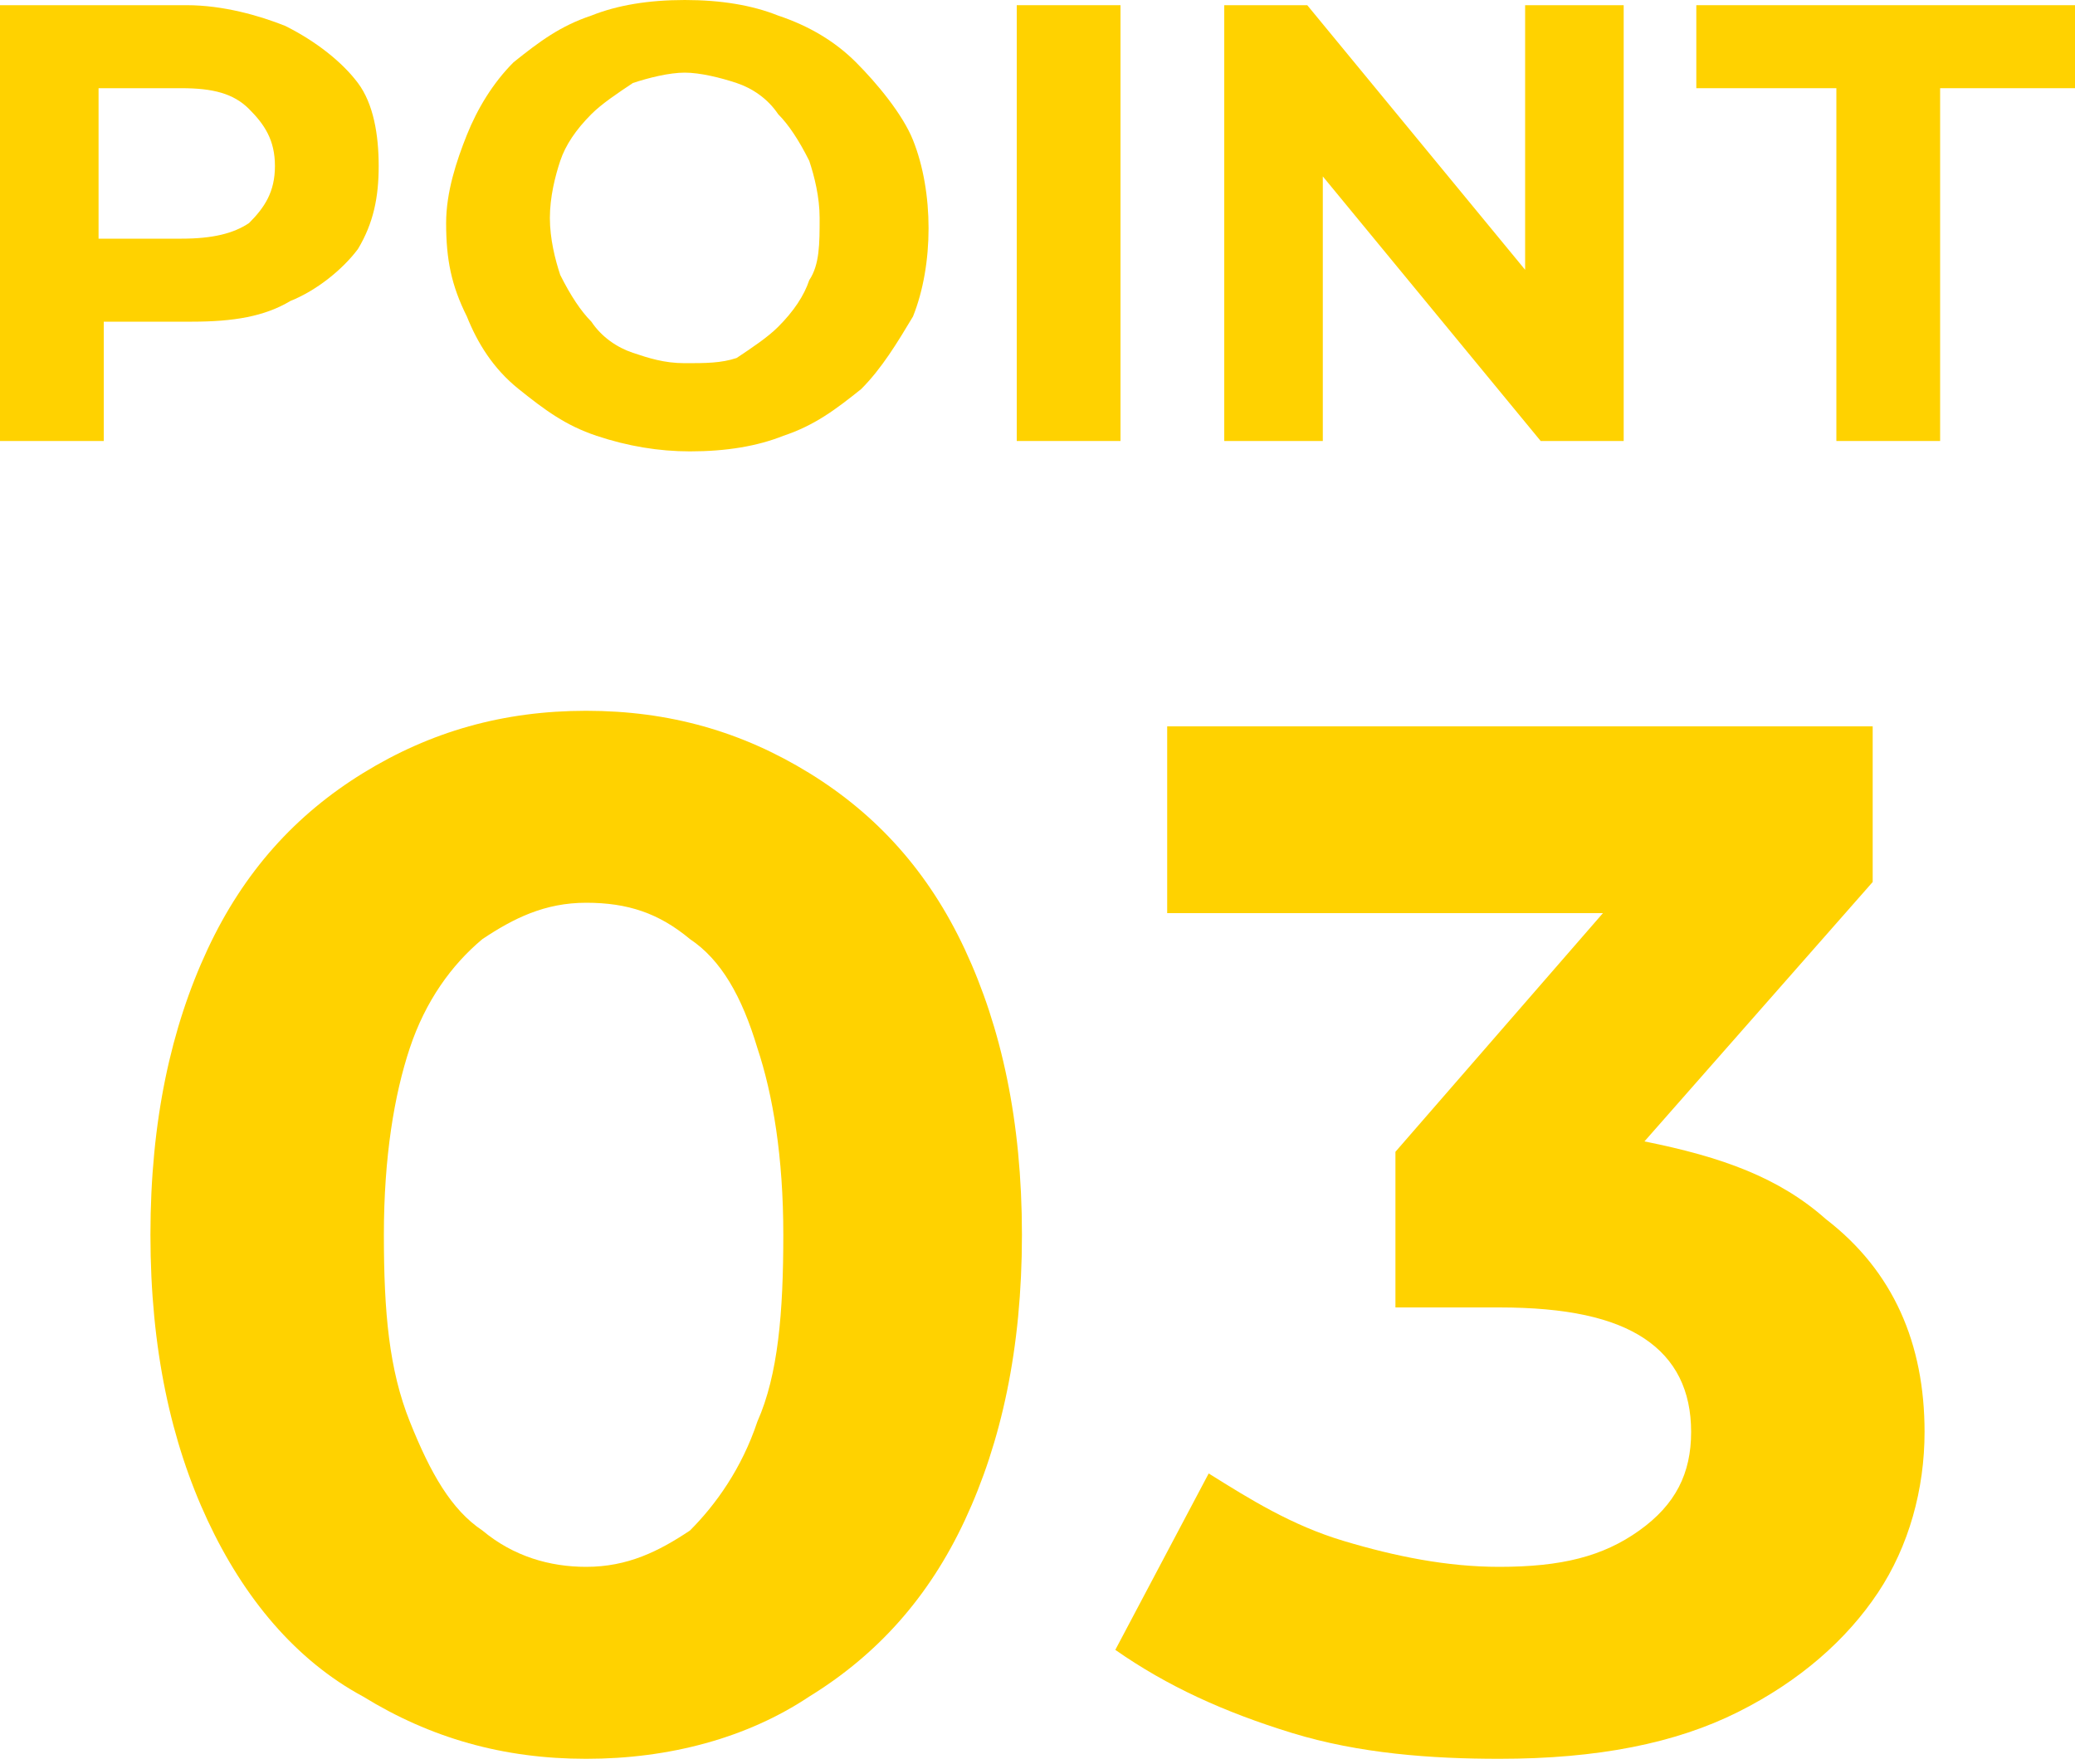
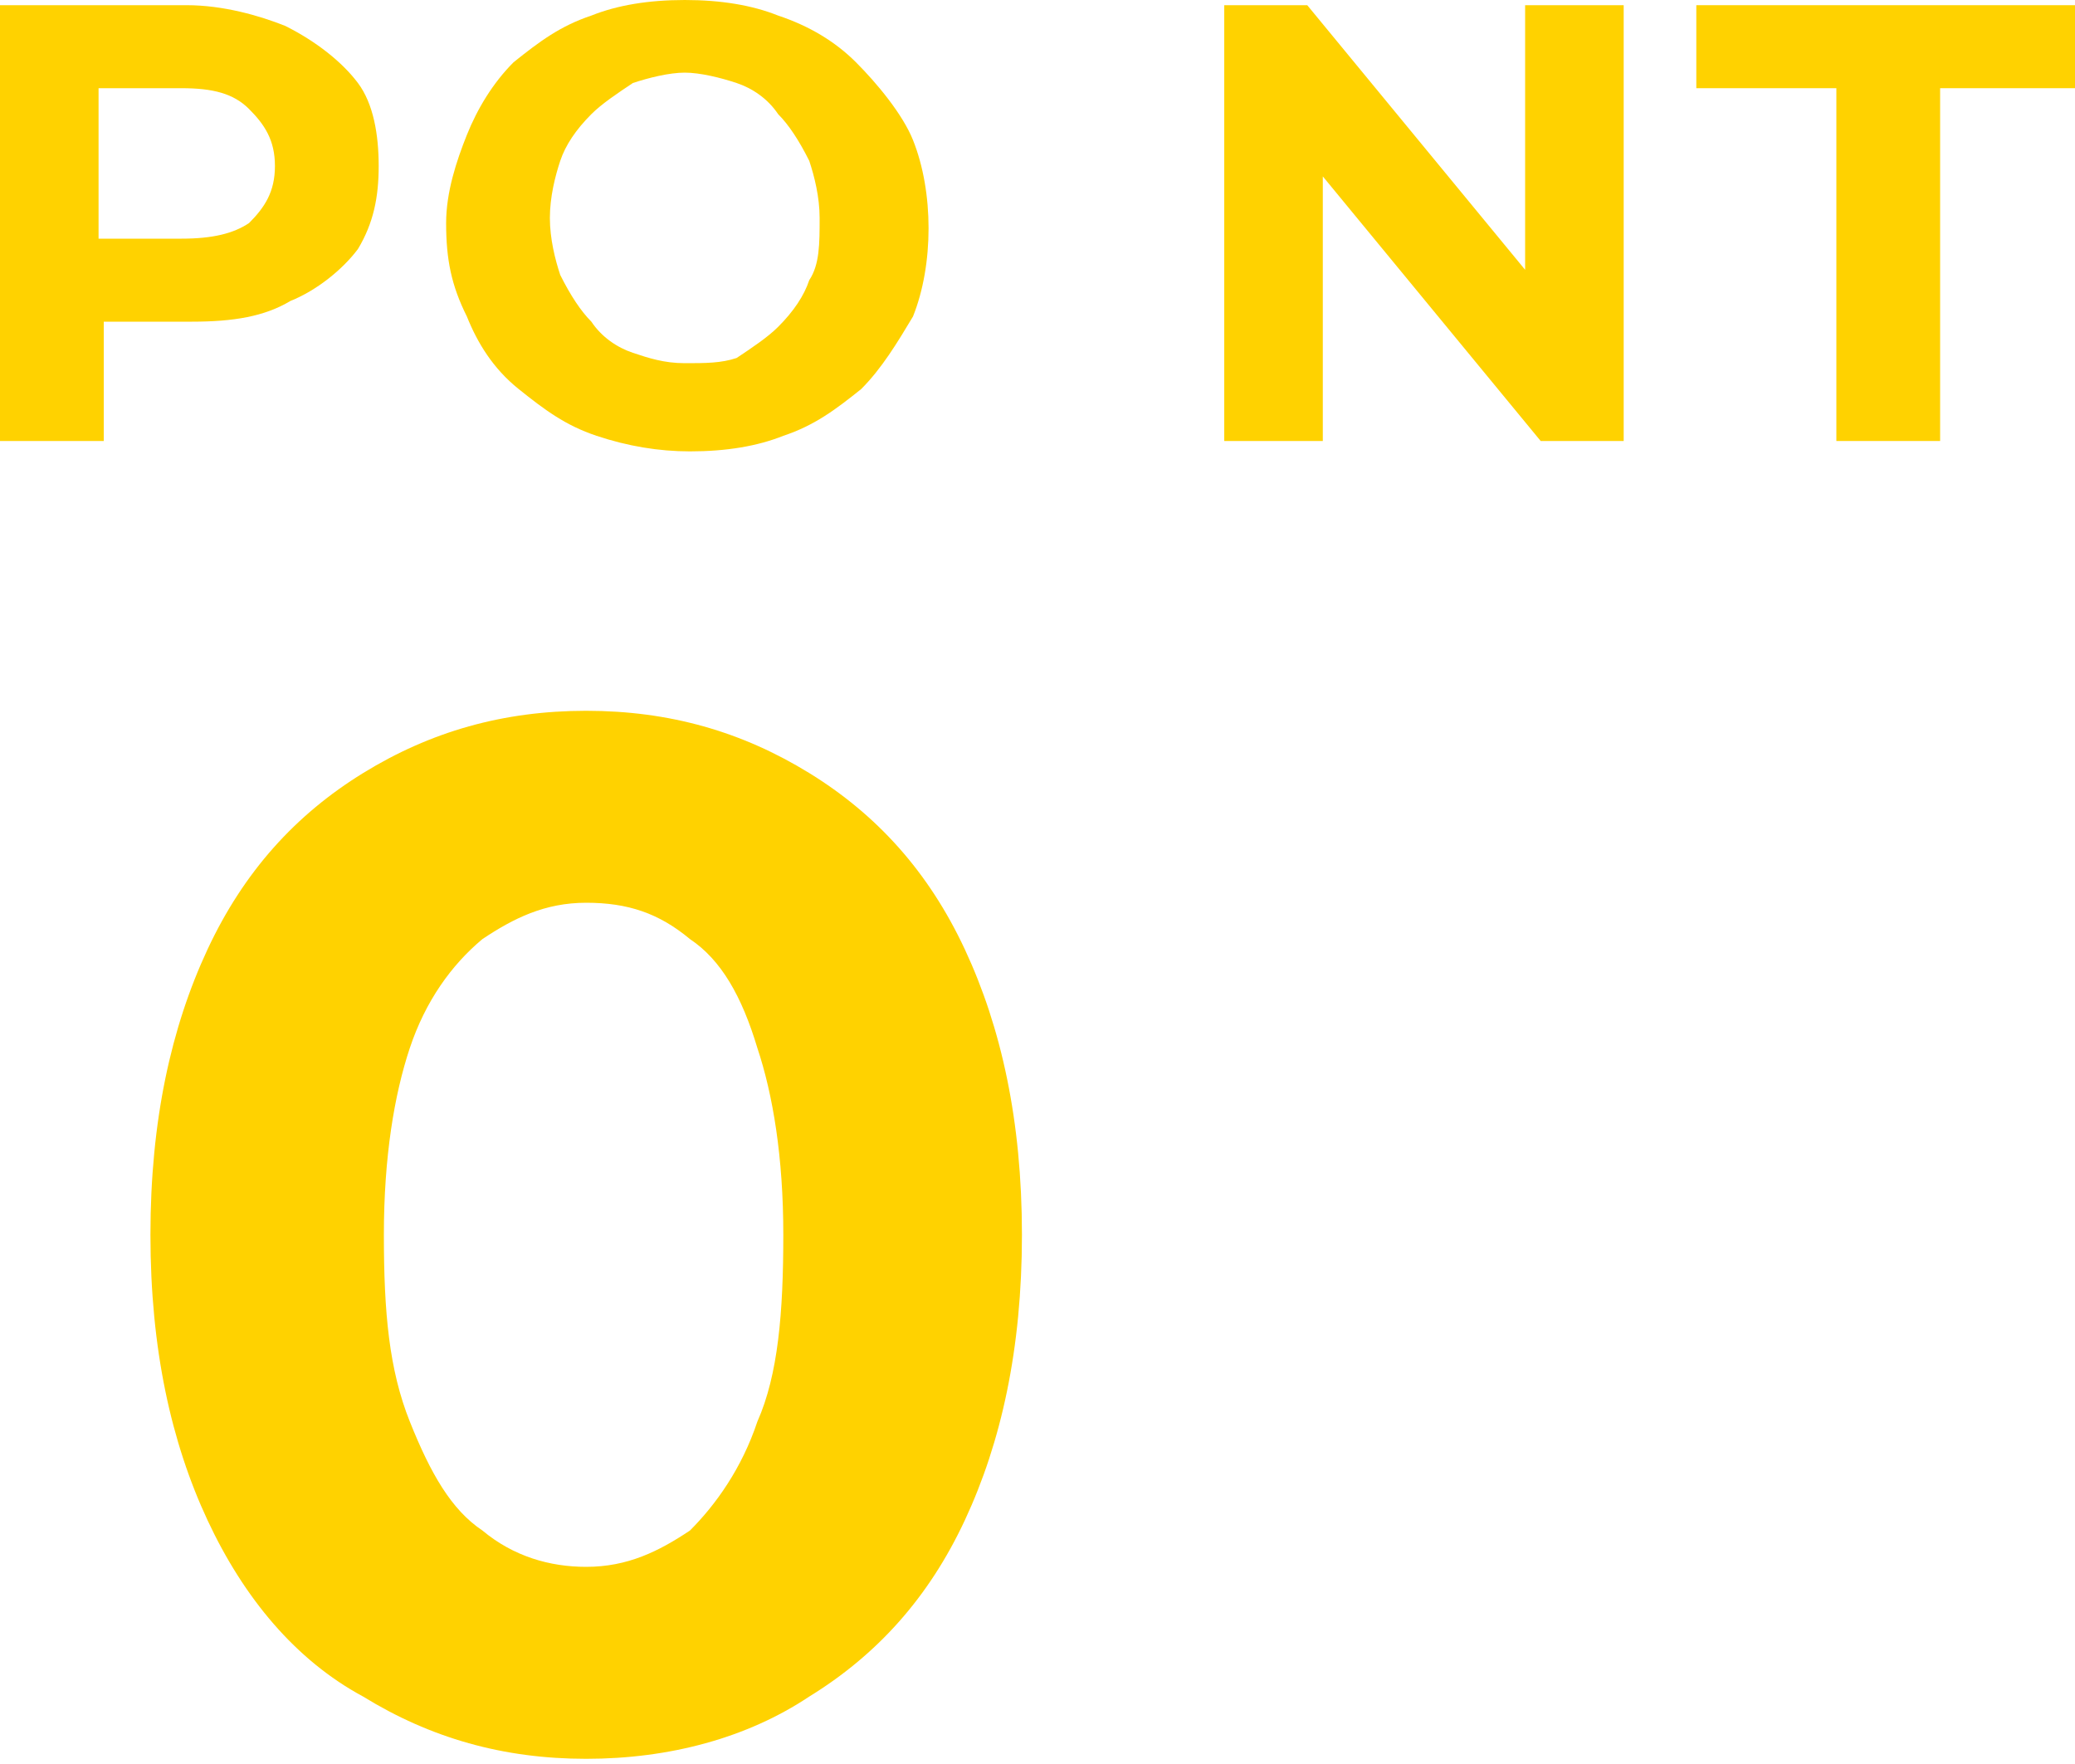
<svg xmlns="http://www.w3.org/2000/svg" version="1.1" id="レイヤー_1" x="0px" y="0px" viewBox="0 0 40 34" style="enable-background:new 0 0 40 34;" xml:space="preserve">
  <style type="text/css">
	.st0{fill:#FFD200;}
</style>
  <g>
    <path class="st0" d="M5.5,0.5C5,0.3,4.3,0.1,3.6,0.1H0v8.4h2V6.2h1.7c0.8,0,1.4-0.1,1.9-0.4c0.5-0.2,1-0.6,1.3-1   c0.3-0.5,0.4-1,0.4-1.6c0-0.6-0.1-1.2-0.4-1.6S6.1,0.8,5.5,0.5z M4.8,4.3C4.5,4.5,4.1,4.6,3.5,4.6H1.9V1.7h1.6c0.6,0,1,0.1,1.3,0.4   c0.3,0.3,0.5,0.6,0.5,1.1S5.1,4,4.8,4.3z" />
    <path class="st0" d="M16.5,1.2c-0.4-0.4-0.9-0.7-1.5-0.9C14.5,0.1,13.9,0,13.2,0s-1.3,0.1-1.8,0.3c-0.6,0.2-1,0.5-1.5,0.9   C9.5,1.6,9.2,2.1,9,2.6S8.6,3.7,8.6,4.3C8.6,5,8.7,5.5,9,6.1c0.2,0.5,0.5,1,1,1.4s0.9,0.7,1.5,0.9c0.6,0.2,1.2,0.3,1.8,0.3   c0.7,0,1.3-0.1,1.8-0.3c0.6-0.2,1-0.5,1.5-0.9c0.4-0.4,0.7-0.9,1-1.4c0.2-0.5,0.3-1.1,0.3-1.7c0-0.6-0.1-1.2-0.3-1.7   S16.9,1.6,16.5,1.2z M15.6,5.4c-0.1,0.3-0.3,0.6-0.6,0.9c-0.2,0.2-0.5,0.4-0.8,0.6C13.9,7,13.6,7,13.2,7s-0.7-0.1-1-0.2   c-0.3-0.1-0.6-0.3-0.8-0.6c-0.2-0.2-0.4-0.5-0.6-0.9c-0.1-0.3-0.2-0.7-0.2-1.1c0-0.4,0.1-0.8,0.2-1.1c0.1-0.3,0.3-0.6,0.6-0.9   c0.2-0.2,0.5-0.4,0.8-0.6c0.3-0.1,0.7-0.2,1-0.2s0.7,0.1,1,0.2c0.3,0.1,0.6,0.3,0.8,0.6c0.2,0.2,0.4,0.5,0.6,0.9   c0.1,0.3,0.2,0.7,0.2,1.1C15.8,4.7,15.8,5.1,15.6,5.4z" />
-     <rect x="19.6" y="0.1" class="st0" width="2" height="8.4" />
    <polygon class="st0" points="29.4,5.2 25.2,0.1 23.6,0.1 23.6,8.5 25.5,8.5 25.5,3.4 29.7,8.5 31.3,8.5 31.3,0.1 29.4,0.1  " />
    <polygon class="st0" points="32.7,0.1 32.7,1.7 35.4,1.7 35.4,8.5 37.4,8.5 37.4,1.7 40,1.7 40,0.1  " />
  </g>
  <g>
    <path class="st0" d="M15.6,14.9c-1.3-0.8-2.7-1.2-4.3-1.2c-1.6,0-3,0.4-4.3,1.2c-1.3,0.8-2.3,1.9-3,3.4c-0.7,1.5-1.1,3.3-1.1,5.5   c0,2.2,0.4,4,1.1,5.5c0.7,1.5,1.7,2.7,3,3.4c1.3,0.8,2.7,1.2,4.3,1.2c1.6,0,3.1-0.4,4.3-1.2c1.3-0.8,2.3-1.9,3-3.4   c0.7-1.5,1.1-3.3,1.1-5.5c0-2.2-0.4-4-1.1-5.5C17.9,16.8,16.9,15.7,15.6,14.9z M14.6,27.4c-0.3,0.9-0.8,1.6-1.3,2.1   c-0.6,0.4-1.2,0.7-2,0.7c-0.7,0-1.4-0.2-2-0.7c-0.6-0.4-1-1.1-1.4-2.1s-0.5-2.1-0.5-3.6s0.2-2.7,0.5-3.6c0.3-0.9,0.8-1.6,1.4-2.1   c0.6-0.4,1.2-0.7,2-0.7c0.8,0,1.4,0.2,2,0.7c0.6,0.4,1,1.1,1.3,2.1c0.3,0.9,0.5,2.1,0.5,3.6S15,26.5,14.6,27.4z" />
-     <path class="st0" d="M35.2,23.5c-0.9-0.8-2-1.2-3.5-1.5l4.4-5V14H22.5v3.6h8.4l-4,4.6v3h2c1.3,0,2.2,0.2,2.8,0.6   c0.6,0.4,0.9,1,0.9,1.8c0,0.8-0.3,1.4-1,1.9c-0.7,0.5-1.5,0.7-2.7,0.7c-1,0-2-0.2-3-0.5c-1-0.3-1.8-0.8-2.6-1.3l-1.8,3.4   c1,0.7,2.1,1.2,3.4,1.6s2.7,0.5,4,0.5c1.9,0,3.4-0.3,4.6-0.9c1.2-0.6,2.1-1.4,2.7-2.3s0.9-2,0.9-3.1C37.1,25.9,36.5,24.5,35.2,23.5   z" />
  </g>
</svg>